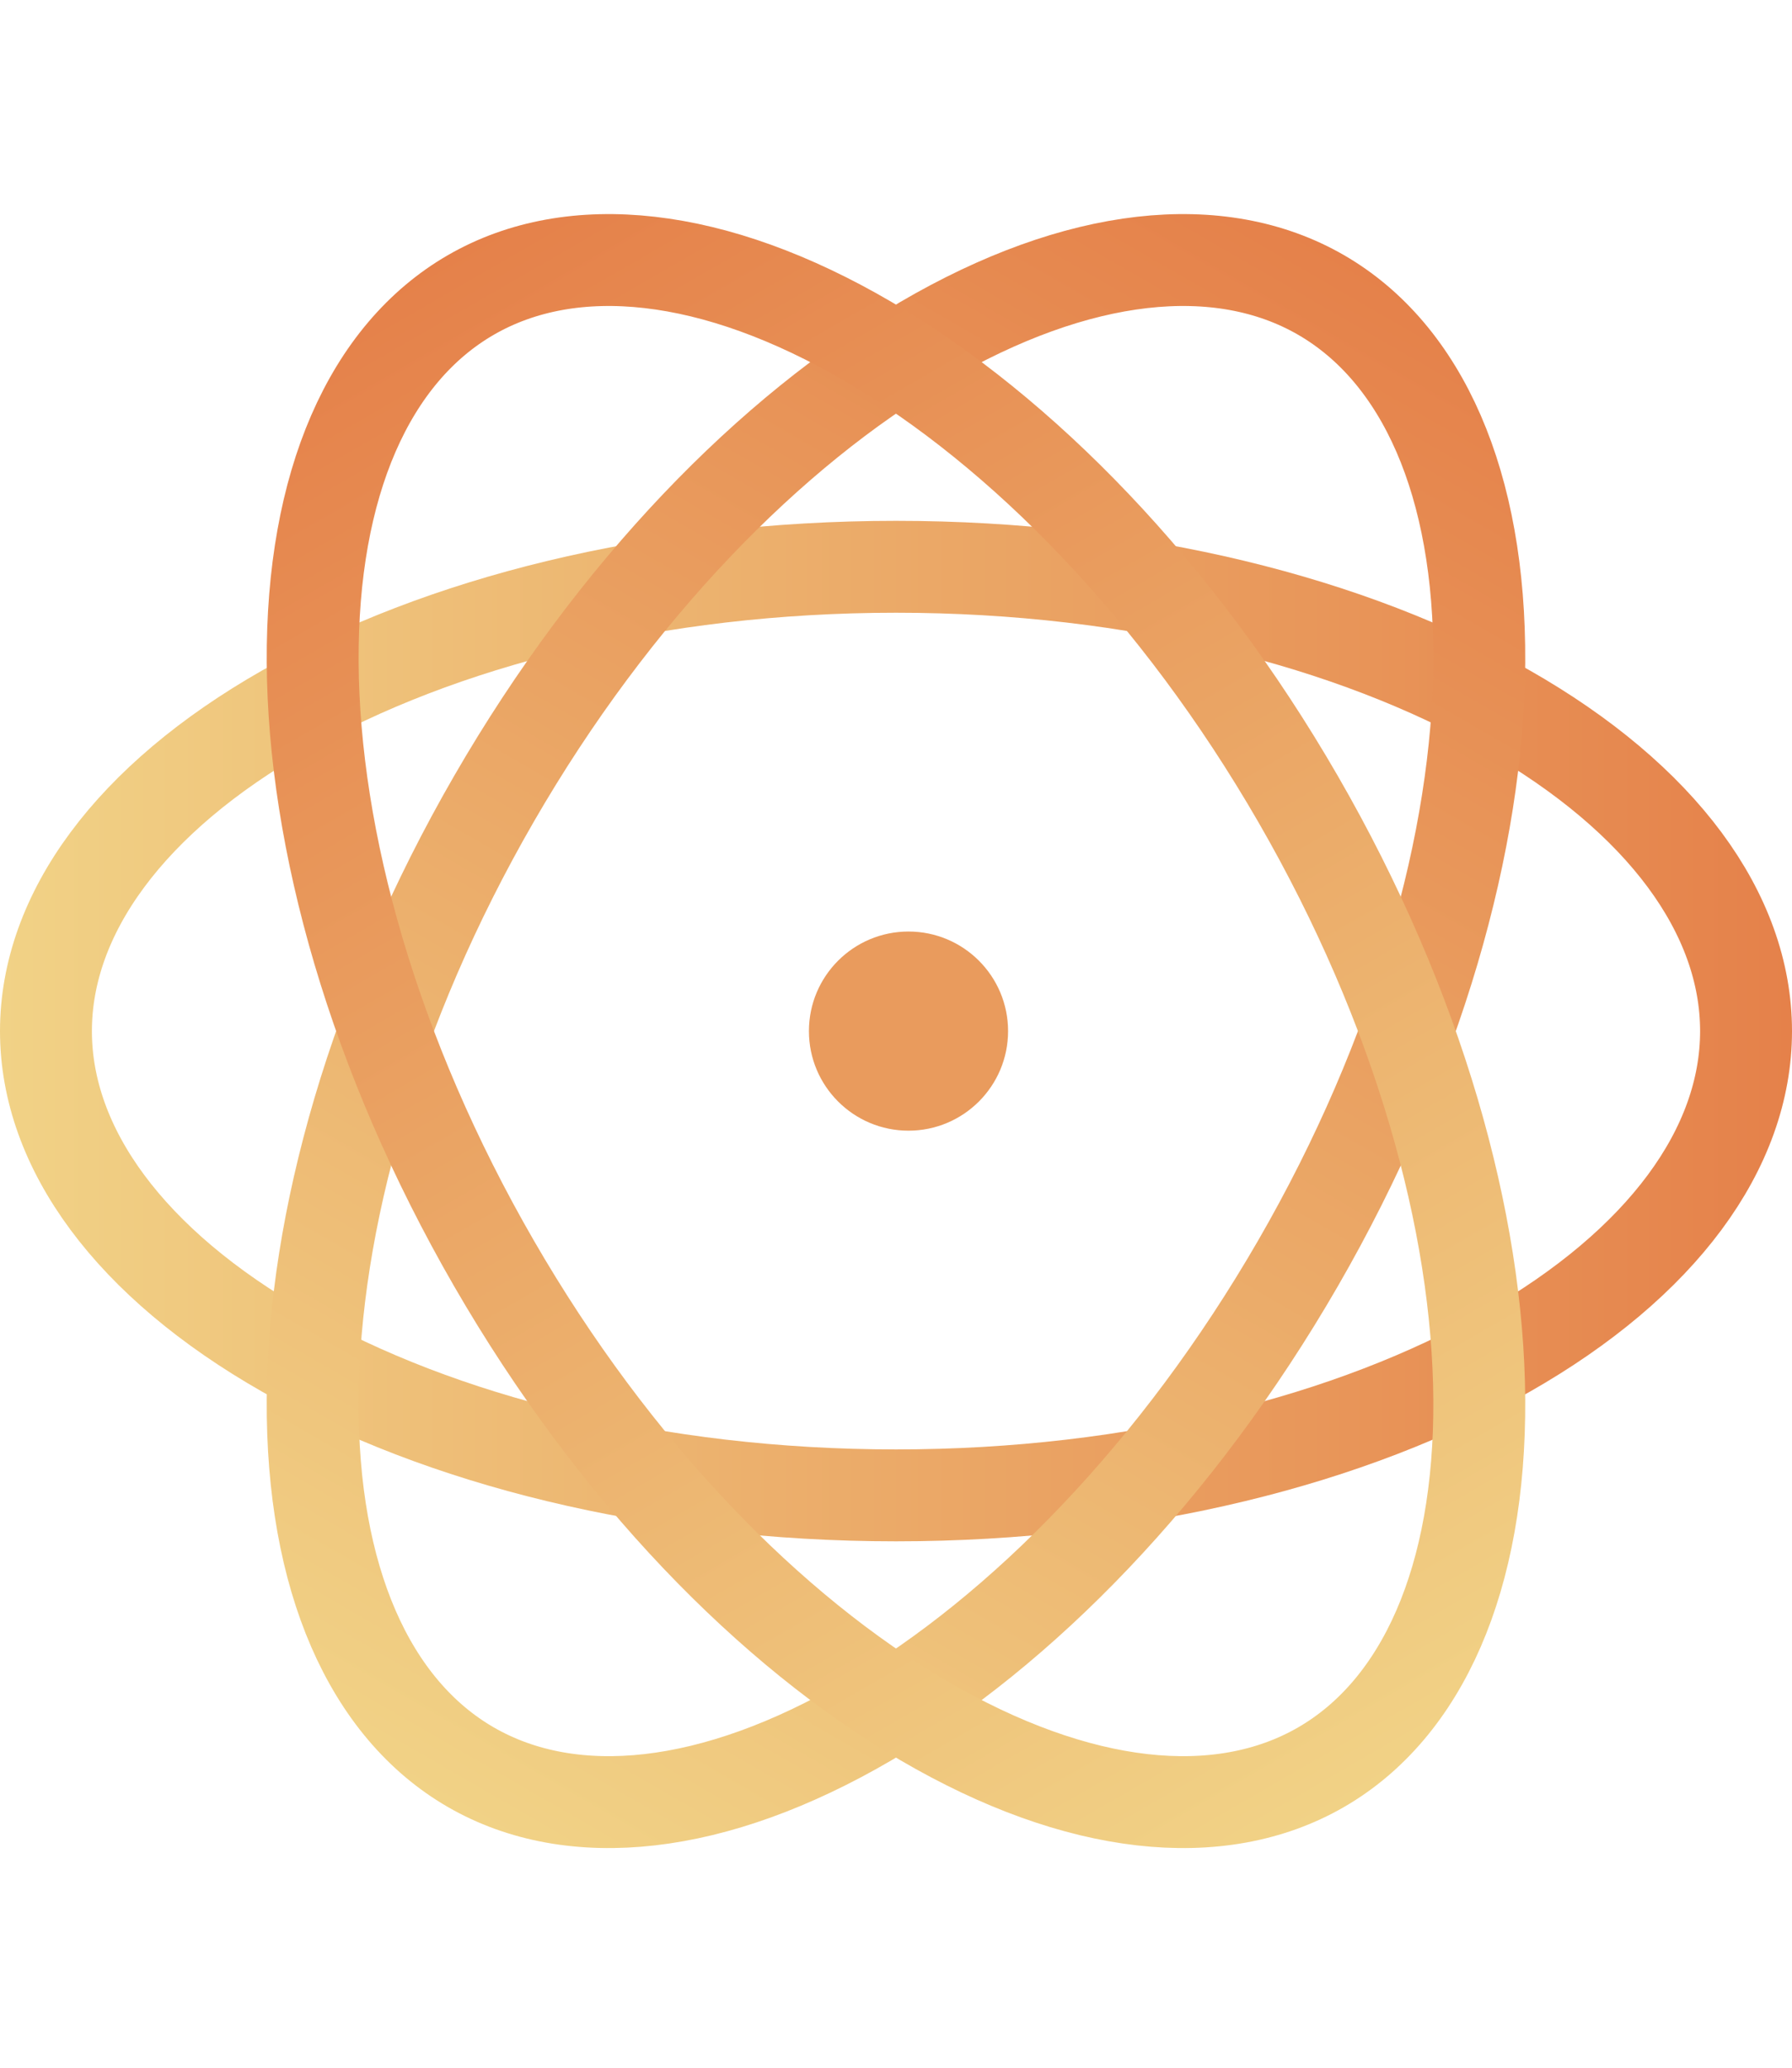
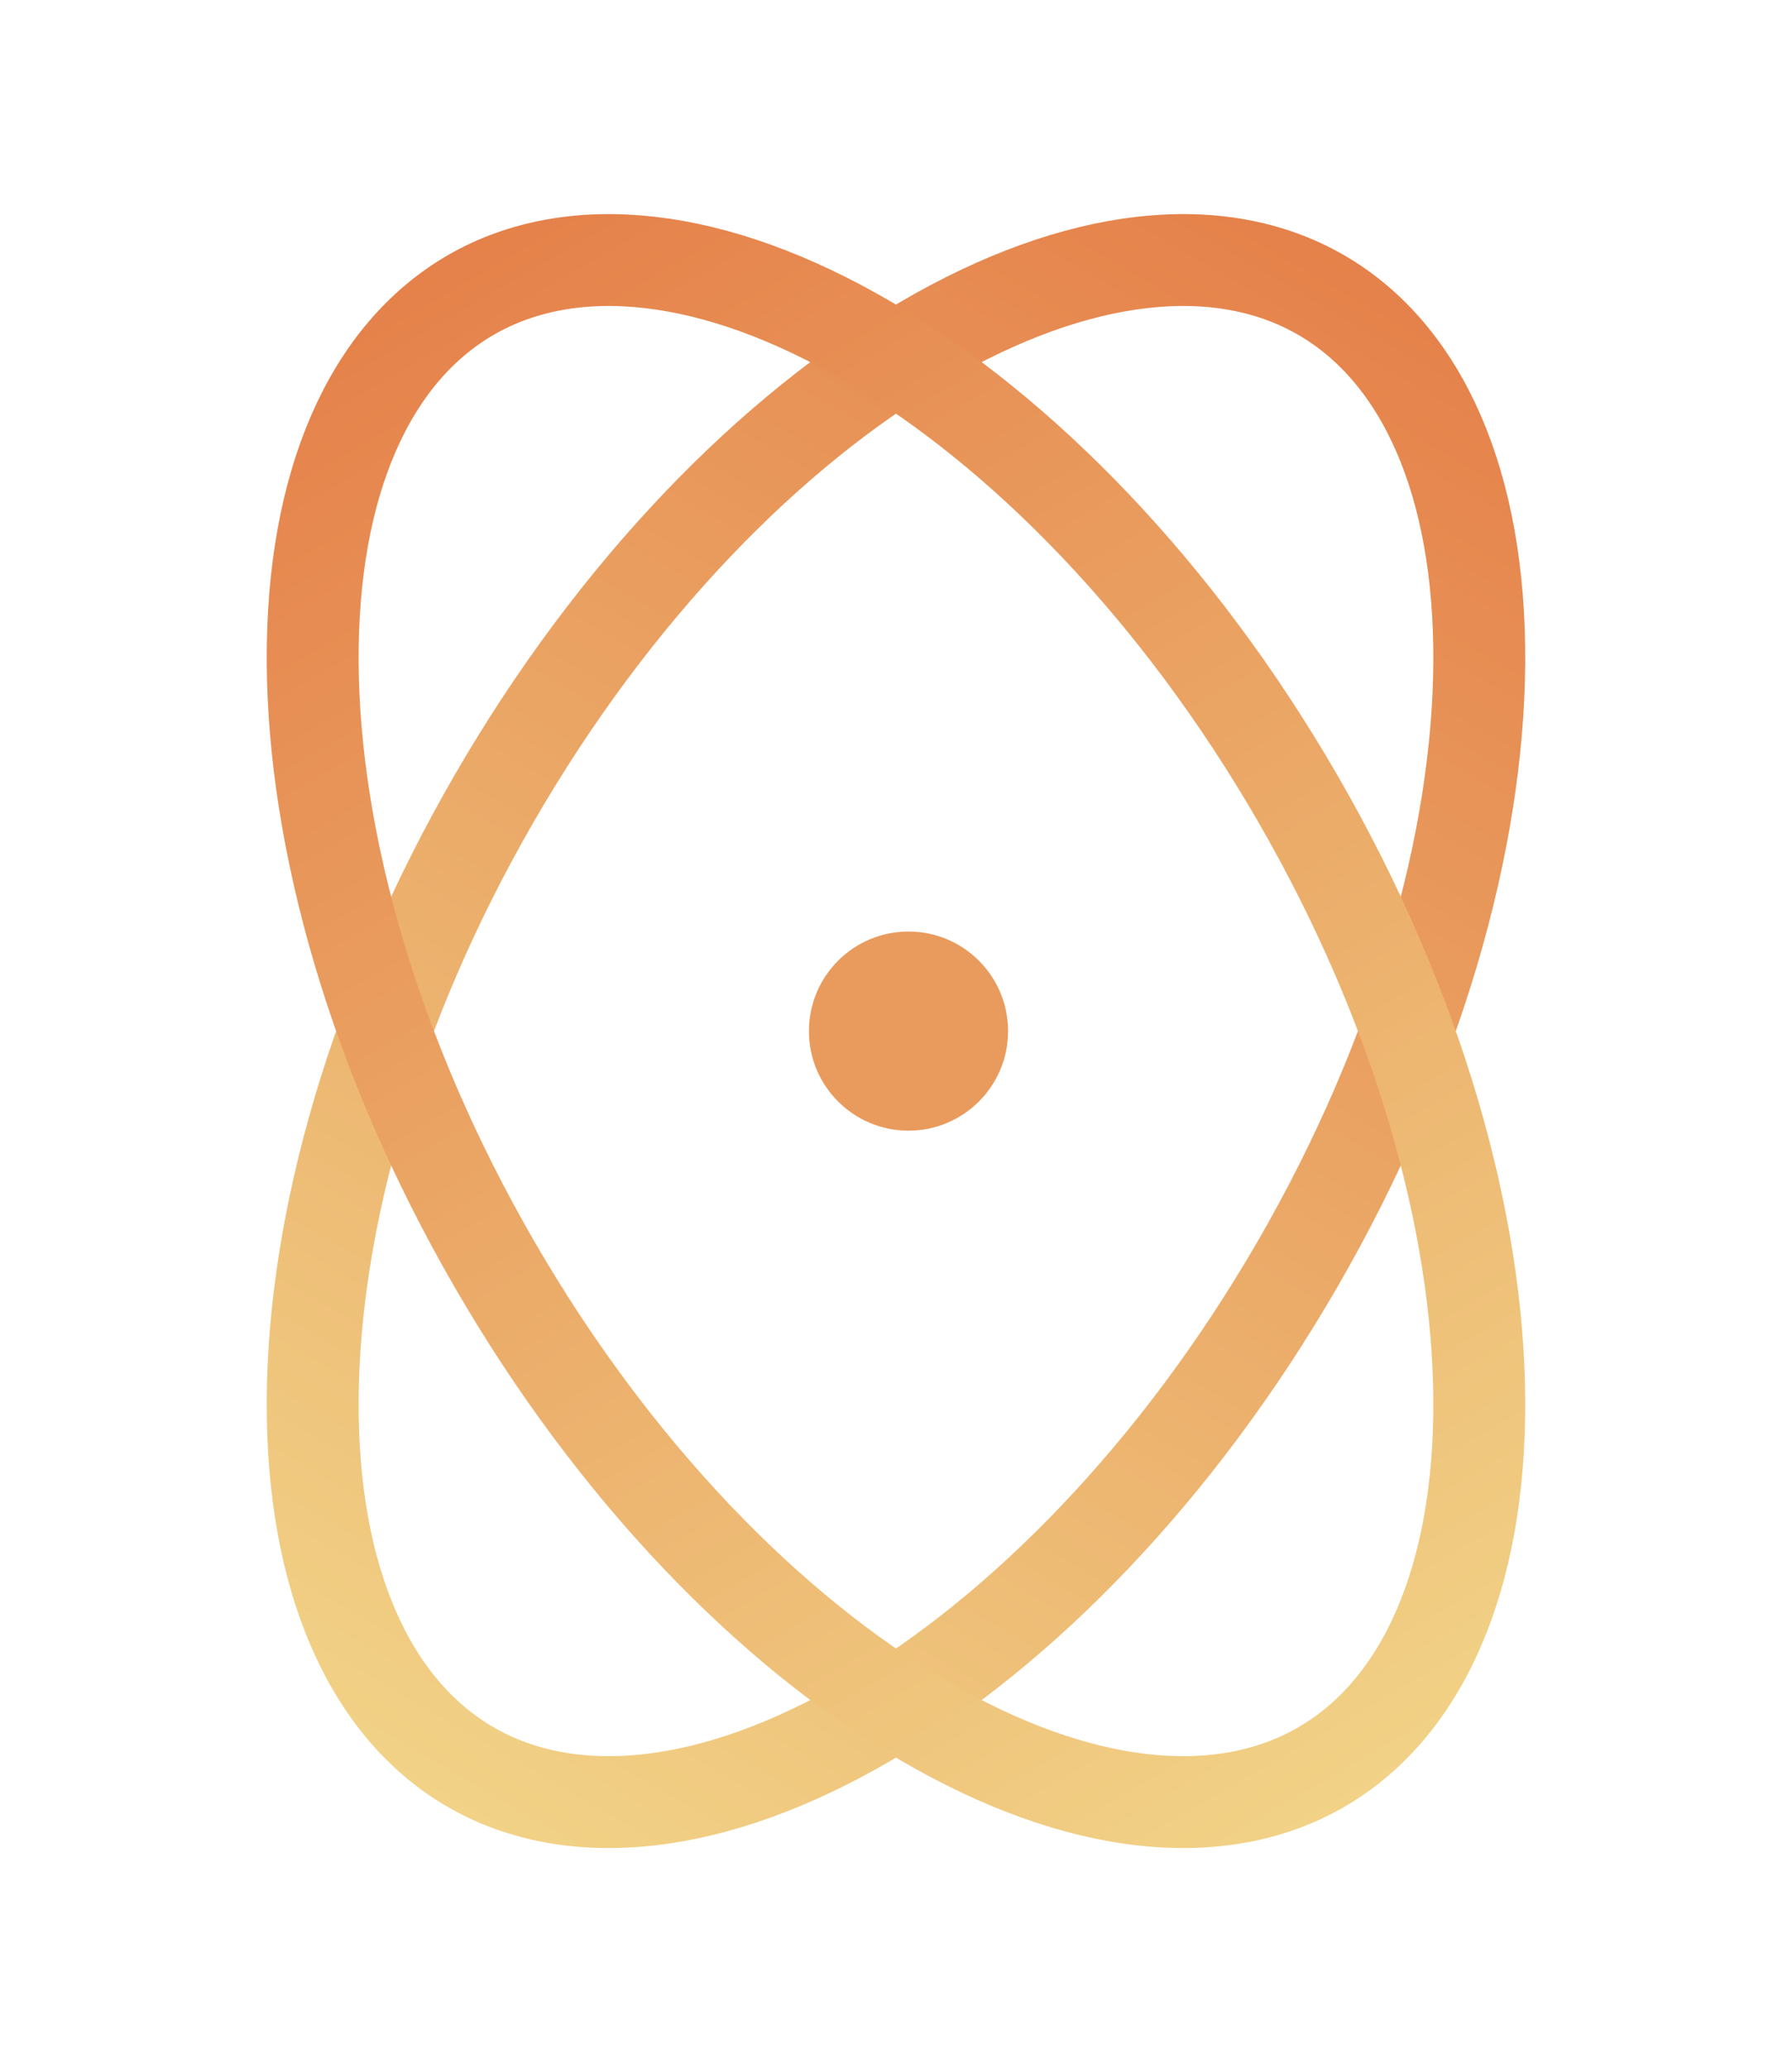
<svg xmlns="http://www.w3.org/2000/svg" width="39" height="45" viewBox="0 0 39 45" fill="none">
-   <path d="M19.5 32.544C14.256 32.544 9.558 31.331 6.206 29.422C2.825 27.497 1 24.991 1 22.44C1 19.889 2.825 17.382 6.206 15.457C9.558 13.548 14.256 12.335 19.5 12.335C24.744 12.335 29.442 13.548 32.794 15.457C36.175 17.382 38 19.889 38 22.44C38 24.991 36.175 27.497 32.794 29.422C29.442 31.331 24.744 32.544 19.5 32.544Z" stroke="url(#paint0_linear_868_11693)" stroke-width="2" />
  <path d="M28.25 27.492C25.628 32.033 22.229 35.495 18.9 37.444C15.542 39.409 12.458 39.736 10.249 38.461C8.04 37.186 6.782 34.352 6.805 30.461C6.828 26.603 8.127 21.929 10.749 17.387C13.371 12.846 16.77 9.384 20.099 7.435C23.457 5.47 26.54 5.143 28.749 6.418C30.958 7.694 32.217 10.527 32.194 14.418C32.17 18.276 30.872 22.951 28.25 27.492Z" stroke="url(#paint1_linear_868_11693)" stroke-width="2" />
  <path d="M28.25 17.388C30.872 21.929 32.17 26.603 32.194 30.461C32.217 34.352 30.958 37.186 28.749 38.461C26.54 39.736 23.457 39.409 20.099 37.444C16.77 35.495 13.371 32.033 10.749 27.492C8.127 22.951 6.828 18.276 6.805 14.418C6.782 10.527 8.04 7.694 10.249 6.418C12.458 5.143 15.542 5.47 18.9 7.436C22.229 9.384 25.628 12.847 28.25 17.388Z" stroke="url(#paint2_linear_868_11693)" stroke-width="2" />
  <circle cx="19.772" cy="22.44" r="2.167" fill="#E99B5D" />
  <defs>
    <linearGradient id="paint0_linear_868_11693" x1="39" y1="22.44" x2="-4.85379e-07" y2="22.44" gradientUnits="userSpaceOnUse">
      <stop stop-color="#E5814A" />
      <stop offset="1" stop-color="#F1D286" />
    </linearGradient>
    <linearGradient id="paint1_linear_868_11693" x1="29.249" y1="5.552" x2="9.749" y2="39.327" gradientUnits="userSpaceOnUse">
      <stop stop-color="#E5814A" />
      <stop offset="1" stop-color="#F1D286" />
    </linearGradient>
    <linearGradient id="paint2_linear_868_11693" x1="9.749" y1="5.552" x2="29.249" y2="39.327" gradientUnits="userSpaceOnUse">
      <stop stop-color="#E5814A" />
      <stop offset="1" stop-color="#F1D286" />
    </linearGradient>
  </defs>
</svg>